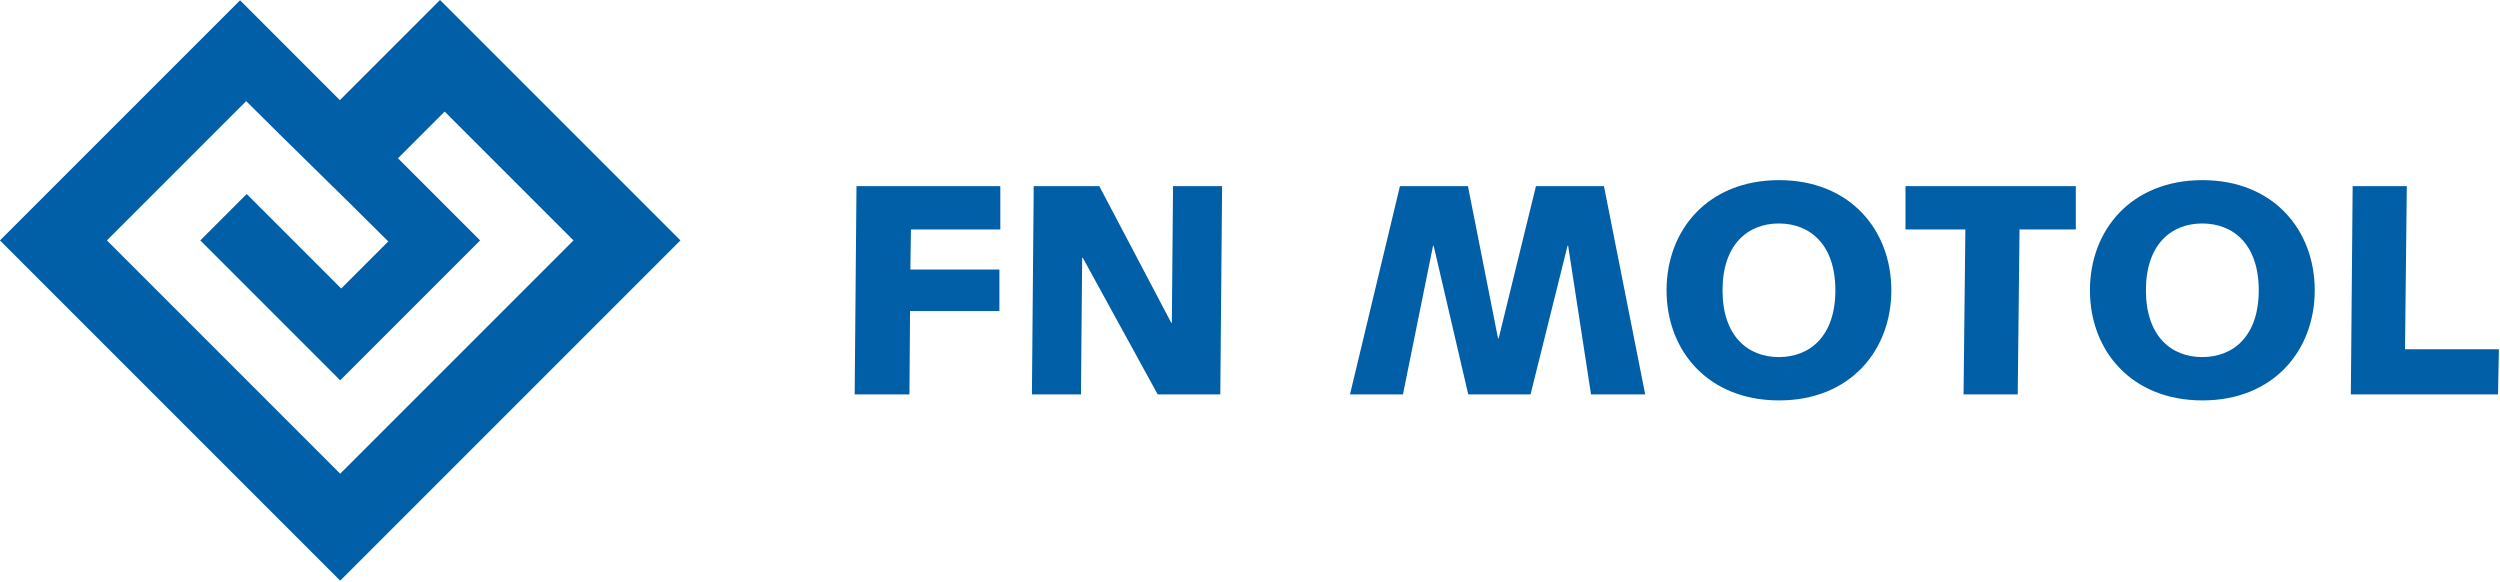
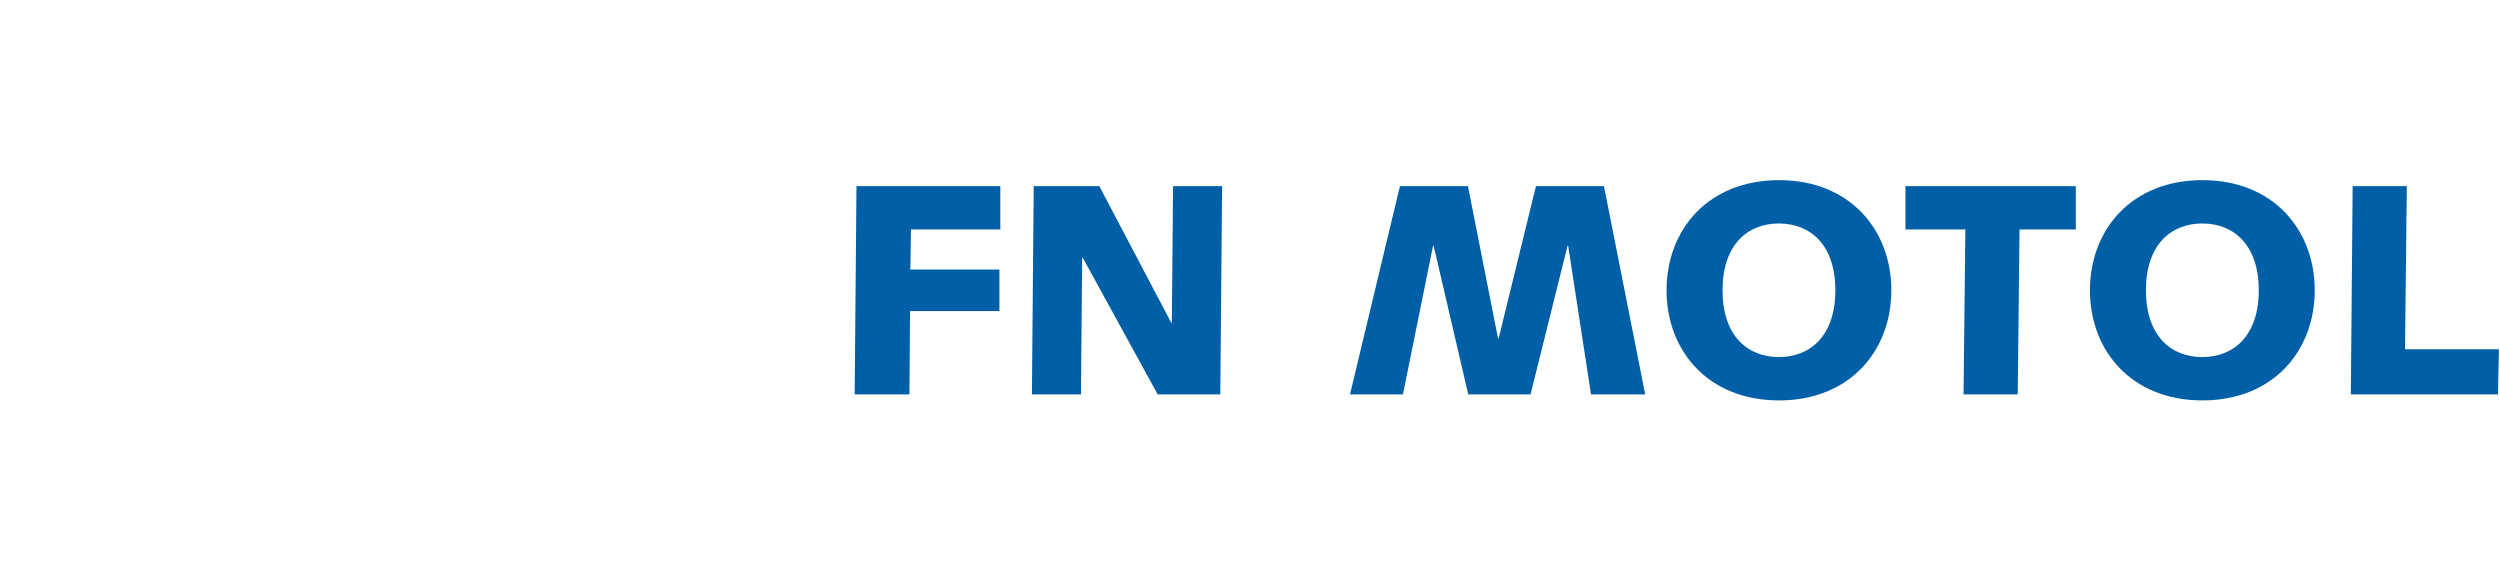
<svg xmlns="http://www.w3.org/2000/svg" width="100%" height="100%" viewBox="0 0 1599 372" version="1.1" xml:space="preserve" style="fill-rule:evenodd;clip-rule:evenodd;stroke-linejoin:round;stroke-miterlimit:2;">
  <g transform="matrix(1.674,0,0,1.674,217.586,0)">
-     <path d="M0,221.855L-129.999,91.855L-38.258,0.12L-0.123,38.264L38.14,0L130.003,91.855L0,221.855ZM18.379,92.247L0.393,110.234L-35.724,74.127L-53.449,91.855L0,145.31L53.453,91.855L22.079,60.474L39.918,42.627L89.147,91.855L0,181L-89.144,91.855L-35.923,38.64C-17.628,56.924 0.443,74.301 18.379,92.247" style="fill:rgb(0,95,166);" />
-   </g>
+     </g>
  <g transform="matrix(4.167,0,0,4.167,547.806,252.253)">
    <path d="M0,-31.962L22.078,-31.962L22.078,-25.311L8.36,-25.311L8.268,-19.168L21.939,-19.168L21.939,-12.794L8.222,-12.794L8.129,0L-0.277,0L0,-31.962ZM27.205,-31.962L37.274,-31.962L48.313,-10.993L48.405,-10.993L48.59,-31.962L56.119,-31.962L55.842,0L46.235,0L34.734,-20.969L34.641,-20.969L34.456,0L26.928,0L27.205,-31.962ZM83.416,-31.962L93.854,-31.962L98.474,-8.59L98.566,-8.59L104.293,-31.962L114.732,-31.962L121.06,0L112.746,0L109.235,-22.816L109.143,-22.816L103.462,0L93.901,0L88.589,-22.816L88.497,-22.816L83.878,0L75.749,0L83.416,-31.962ZM141.613,-32.886C152.467,-32.886 158.841,-25.265 158.841,-15.98C158.841,-6.697 152.467,0.924 141.613,0.924C130.713,0.924 124.339,-6.697 124.339,-15.98C124.339,-25.265 130.713,-32.886 141.613,-32.886ZM141.567,-5.727C146.371,-5.727 150.251,-8.96 150.251,-15.98C150.251,-23.001 146.371,-26.234 141.567,-26.234C136.81,-26.234 132.93,-23.001 132.93,-15.98C132.93,-8.96 136.81,-5.727 141.567,-5.727ZM161.013,-31.962L187.156,-31.962L187.156,-25.311L178.518,-25.311L178.241,0L169.927,0L170.204,-25.311L161.013,-25.311L161.013,-31.962ZM206.601,-32.886C217.455,-32.886 223.829,-25.265 223.829,-15.98C223.829,-6.697 217.455,0.924 206.601,0.924C195.701,0.924 189.326,-6.697 189.326,-15.98C189.326,-25.265 195.701,-32.886 206.601,-32.886ZM206.555,-5.727C211.358,-5.727 215.238,-8.96 215.238,-15.98C215.238,-23.001 211.358,-26.234 206.555,-26.234C201.797,-26.234 197.917,-23.001 197.917,-15.98C197.917,-8.96 201.797,-5.727 206.555,-5.727ZM229.649,-31.962L237.962,-31.962L237.685,-6.928L252.096,-6.928L251.958,0L229.372,0L229.649,-31.962Z" style="fill:rgb(0,95,166);" />
  </g>
</svg>